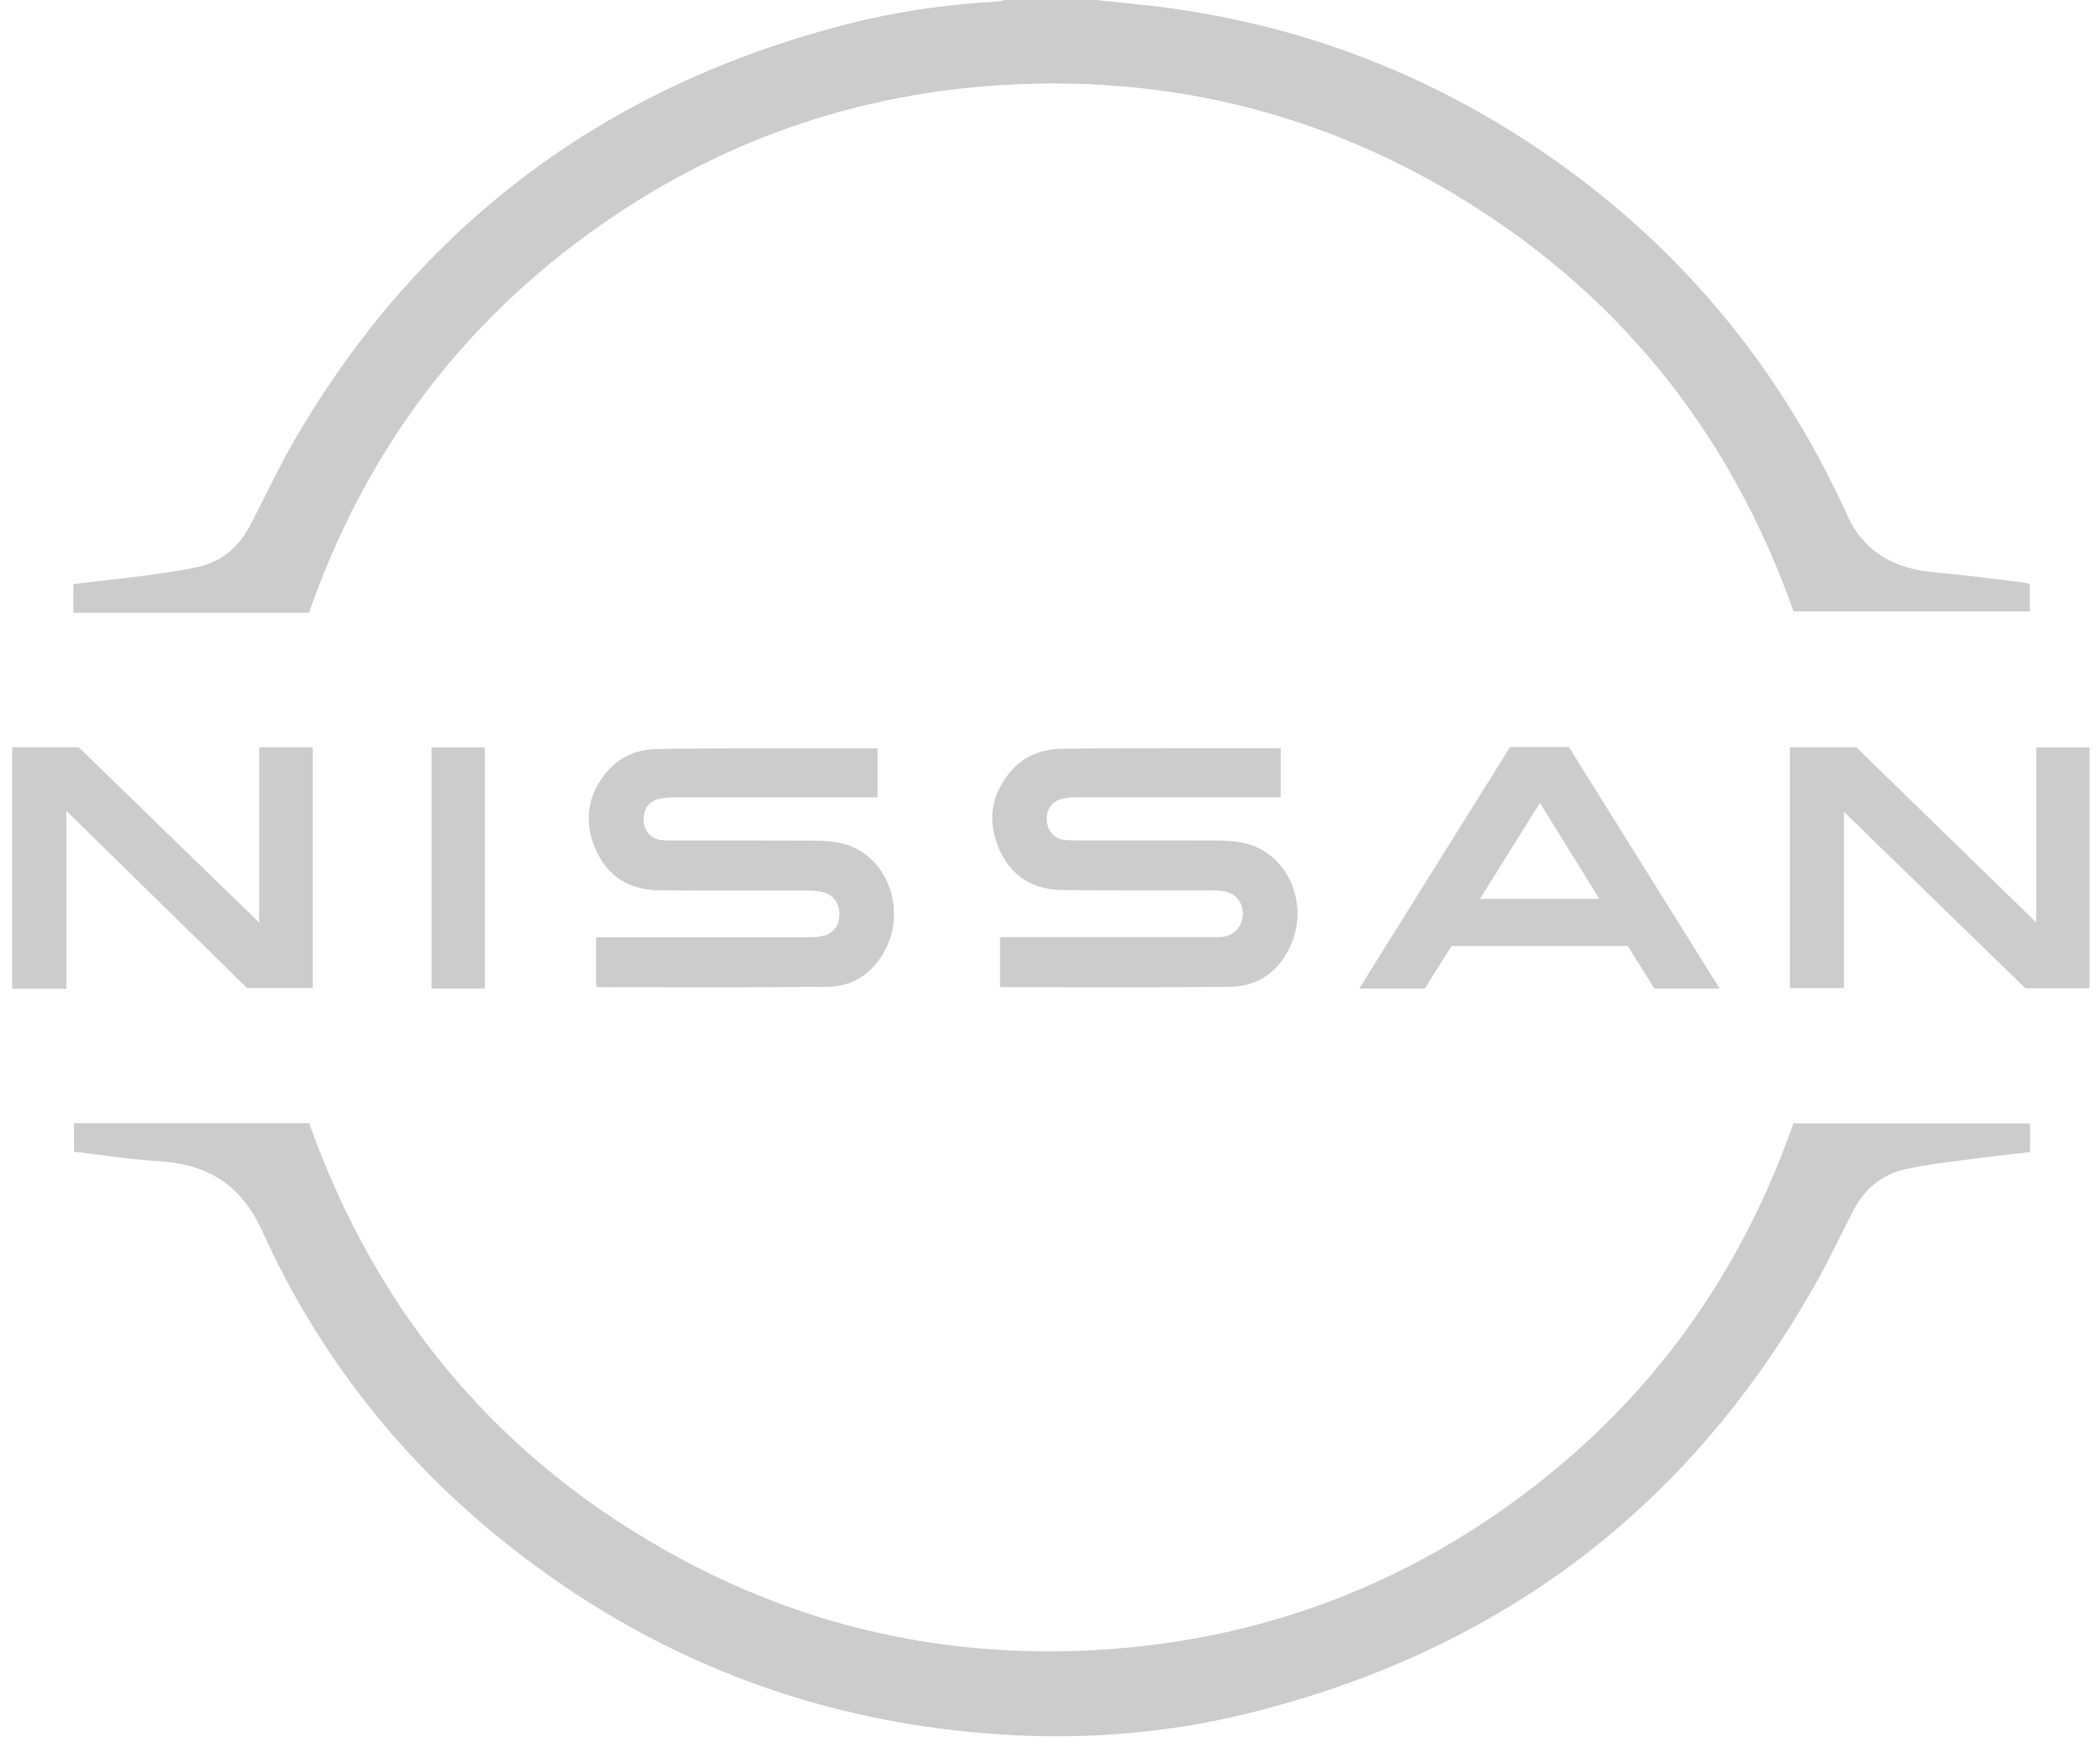
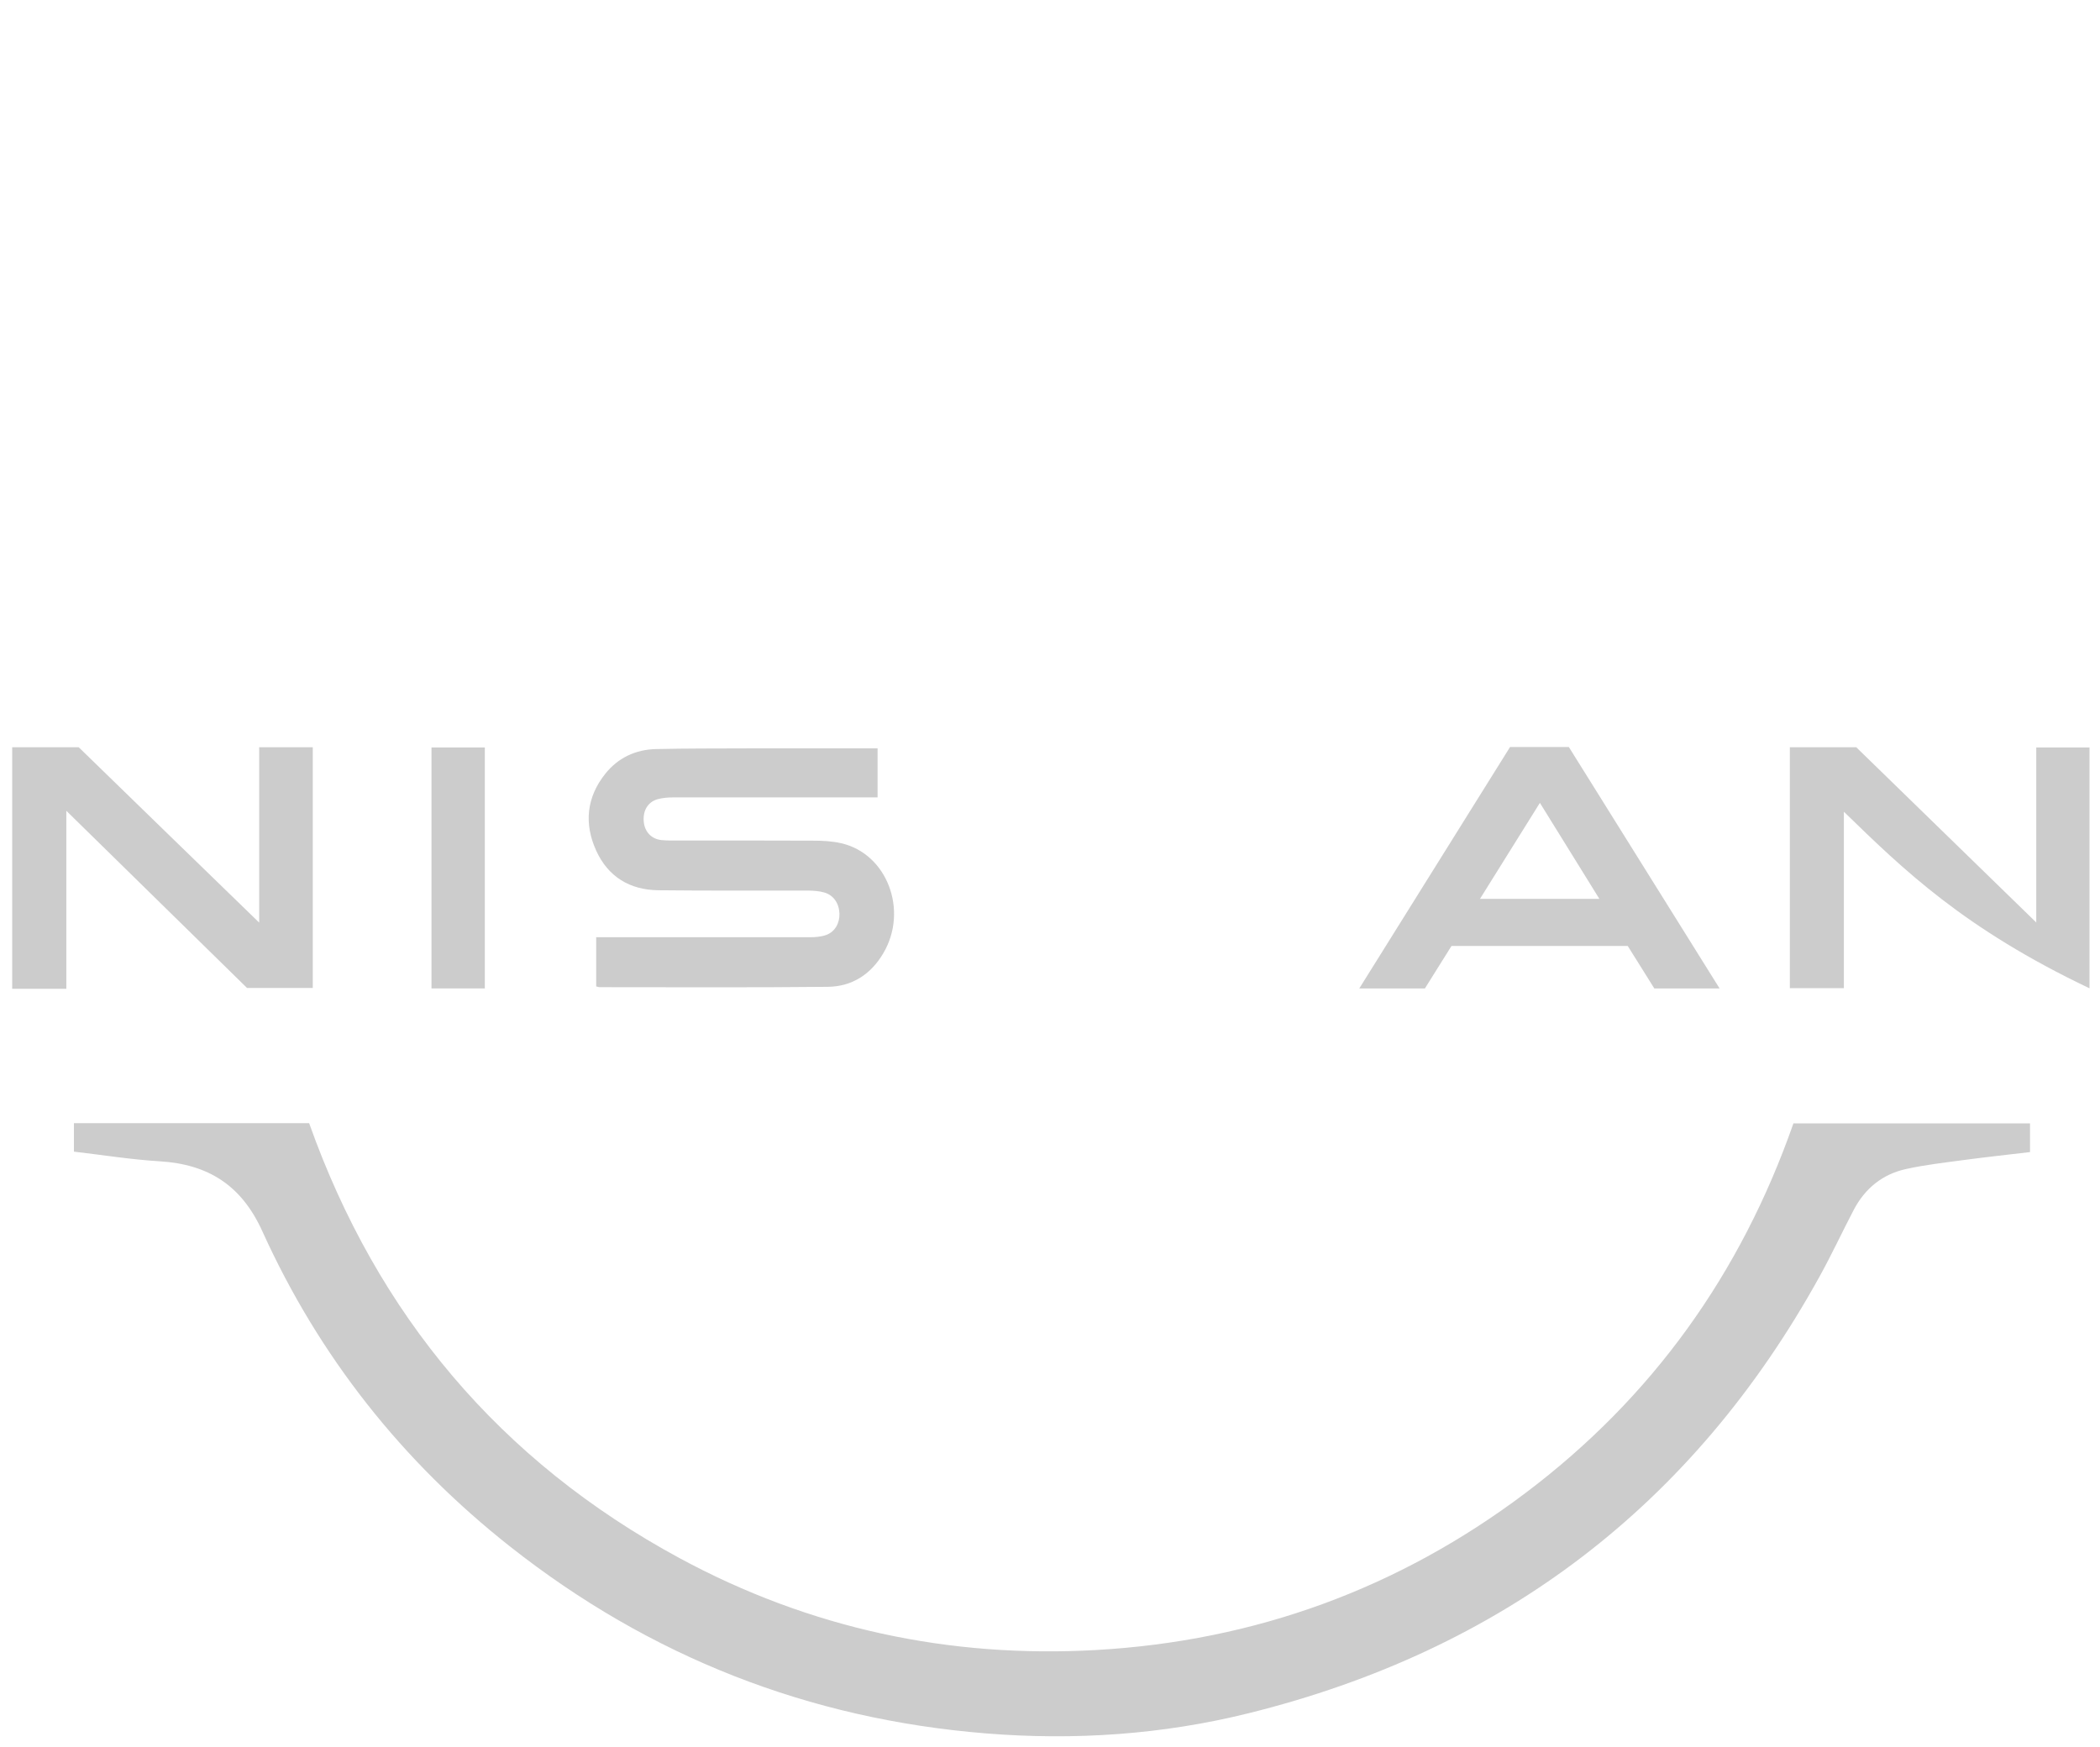
<svg xmlns="http://www.w3.org/2000/svg" width="143" height="119" viewBox="0 0 143 119" fill="none">
-   <path d="M74.746 0.015C75.875 0.131 77.003 0.24 78.132 0.363C88.551 1.538 98.012 5.217 106.498 11.354C114.838 17.391 121.138 25.12 125.489 34.442C125.544 34.558 125.605 34.666 125.652 34.782C126.788 37.565 128.975 38.755 131.858 38.995C133.829 39.157 135.793 39.435 137.764 39.667C137.911 39.682 138.05 39.729 138.22 39.768V41.638H122.135C117.76 29.271 109.977 19.656 98.645 12.993C89.911 7.861 80.427 5.449 70.309 5.704C59.172 5.983 49.031 9.391 40.018 15.961C30.998 22.539 24.714 31.172 21.043 41.731H4.996V39.775C6.589 39.59 8.173 39.428 9.758 39.211C11.01 39.041 12.262 38.886 13.491 38.608C15.075 38.253 16.243 37.279 17 35.841C18.02 33.901 18.933 31.907 20.03 30.013C28.579 15.296 41.162 5.905 57.618 1.662C60.972 0.796 64.389 0.301 67.852 0.108C68.037 0.1 68.215 0.039 68.4 0C70.51 0 72.621 0 74.731 0L74.746 0.015Z" fill="#CCCCCC" />
  <path d="M0.83 50.89H5.36C9.51 54.925 13.584 58.89 17.649 62.832V50.89H21.298V67.284H16.822C12.703 63.241 8.614 59.238 4.517 55.218V67.338H0.83V50.89Z" fill="#CCCCCC" />
  <path d="M122.143 76.505H138.235V78.46C136.728 78.638 135.228 78.801 133.729 79.001C132.415 79.179 131.093 79.326 129.802 79.612C128.195 79.96 126.997 80.934 126.231 82.395C125.443 83.902 124.724 85.456 123.897 86.947C115.287 102.53 102.286 112.392 85.034 116.674C79.152 118.135 73.169 118.537 67.14 118.05C55.067 117.076 44.254 112.833 34.739 105.328C27.388 99.531 21.723 92.373 17.866 83.856C16.444 80.718 14.179 79.287 10.863 79.087C8.931 78.971 7.014 78.661 5.035 78.43V76.49H21.05C25.688 89.537 34.051 99.5 46.279 106.116C55.129 110.901 64.644 112.941 74.677 112.369C85.459 111.751 95.221 108.195 103.855 101.695C112.504 95.187 118.541 86.746 122.127 76.497L122.143 76.505Z" fill="#CCCCCC" />
-   <path d="M87.214 50.959V54.299C86.935 54.299 86.688 54.299 86.441 54.299C82.05 54.299 77.668 54.299 73.278 54.299C72.945 54.299 72.597 54.33 72.281 54.414C71.57 54.608 71.206 55.211 71.291 55.96C71.368 56.672 71.848 57.158 72.574 57.212C73.053 57.243 73.54 57.236 74.027 57.236C76.941 57.236 79.848 57.228 82.762 57.243C83.434 57.243 84.122 57.274 84.771 57.429C87.6 58.078 89.138 61.386 87.948 64.239C87.167 66.117 85.737 67.183 83.705 67.207C78.58 67.261 73.455 67.23 68.331 67.23C68.269 67.23 68.207 67.214 68.099 67.199V63.821C68.362 63.821 68.609 63.821 68.856 63.821C73.394 63.821 77.923 63.821 82.46 63.821C82.715 63.821 82.97 63.821 83.218 63.806C83.975 63.736 84.539 63.172 84.624 62.407C84.709 61.649 84.284 60.961 83.558 60.753C83.241 60.66 82.893 60.637 82.561 60.637C79.144 60.629 75.728 60.652 72.311 60.613C70.379 60.59 68.903 59.709 68.084 57.924C67.249 56.107 67.419 54.337 68.648 52.745C69.537 51.593 70.773 51.021 72.219 50.998C74.646 50.952 77.073 50.967 79.492 50.959C81.834 50.959 84.176 50.959 86.518 50.959C86.742 50.959 86.974 50.959 87.237 50.959H87.214Z" fill="#CCCCCC" />
  <path d="M40.598 67.175V63.829C40.868 63.829 41.108 63.829 41.355 63.829C45.954 63.829 50.546 63.829 55.145 63.829C55.516 63.829 55.91 63.798 56.258 63.674C56.853 63.465 57.185 62.862 57.162 62.221C57.139 61.525 56.768 60.969 56.134 60.783C55.794 60.683 55.431 60.66 55.075 60.652C51.659 60.644 48.242 60.667 44.826 60.629C42.894 60.606 41.41 59.717 40.598 57.931C39.763 56.092 39.941 54.306 41.209 52.706C42.082 51.609 43.28 51.044 44.679 51.013C46.743 50.967 48.814 50.975 50.878 50.967C53.575 50.967 56.273 50.967 58.978 50.967C59.226 50.967 59.473 50.967 59.759 50.967V54.306C59.481 54.306 59.233 54.306 58.986 54.306C54.603 54.306 50.213 54.306 45.831 54.306C45.475 54.306 45.112 54.337 44.772 54.43C44.107 54.623 43.767 55.218 43.837 55.96C43.898 56.648 44.362 57.143 45.042 57.212C45.437 57.251 45.846 57.243 46.24 57.243C49.278 57.243 52.316 57.236 55.346 57.251C55.995 57.251 56.66 57.282 57.293 57.429C60.408 58.148 61.869 61.997 60.153 64.911C59.311 66.349 58.028 67.183 56.381 67.206C51.195 67.26 46.008 67.23 40.822 67.23C40.76 67.23 40.706 67.199 40.59 67.175H40.598Z" fill="#CCCCCC" />
-   <path d="M142.285 67.307H137.918C133.737 63.234 129.64 59.253 125.559 55.28V67.299H121.88V50.89H126.402C130.544 54.925 134.61 58.874 138.66 62.824V50.905H142.285V67.307Z" fill="#CCCCCC" />
+   <path d="M142.285 67.307C133.737 63.234 129.64 59.253 125.559 55.28V67.299H121.88V50.89H126.402C130.544 54.925 134.61 58.874 138.66 62.824V50.905H142.285V67.307Z" fill="#CCCCCC" />
  <path d="M117.095 67.315H112.651C112.04 66.341 111.445 65.382 110.842 64.424H98.839C98.236 65.39 97.633 66.356 97.03 67.315H92.562C96.01 61.796 99.41 56.347 102.827 50.874H106.831C110.232 56.324 113.633 61.765 117.095 67.315ZM108.91 61.216C107.534 58.99 106.22 56.88 104.86 54.677C103.476 56.896 102.154 59.021 100.779 61.216H108.91Z" fill="#CCCCCC" />
  <path d="M29.383 67.315V50.906H33.015V67.315H29.383Z" fill="#CCCCCC" />
</svg>